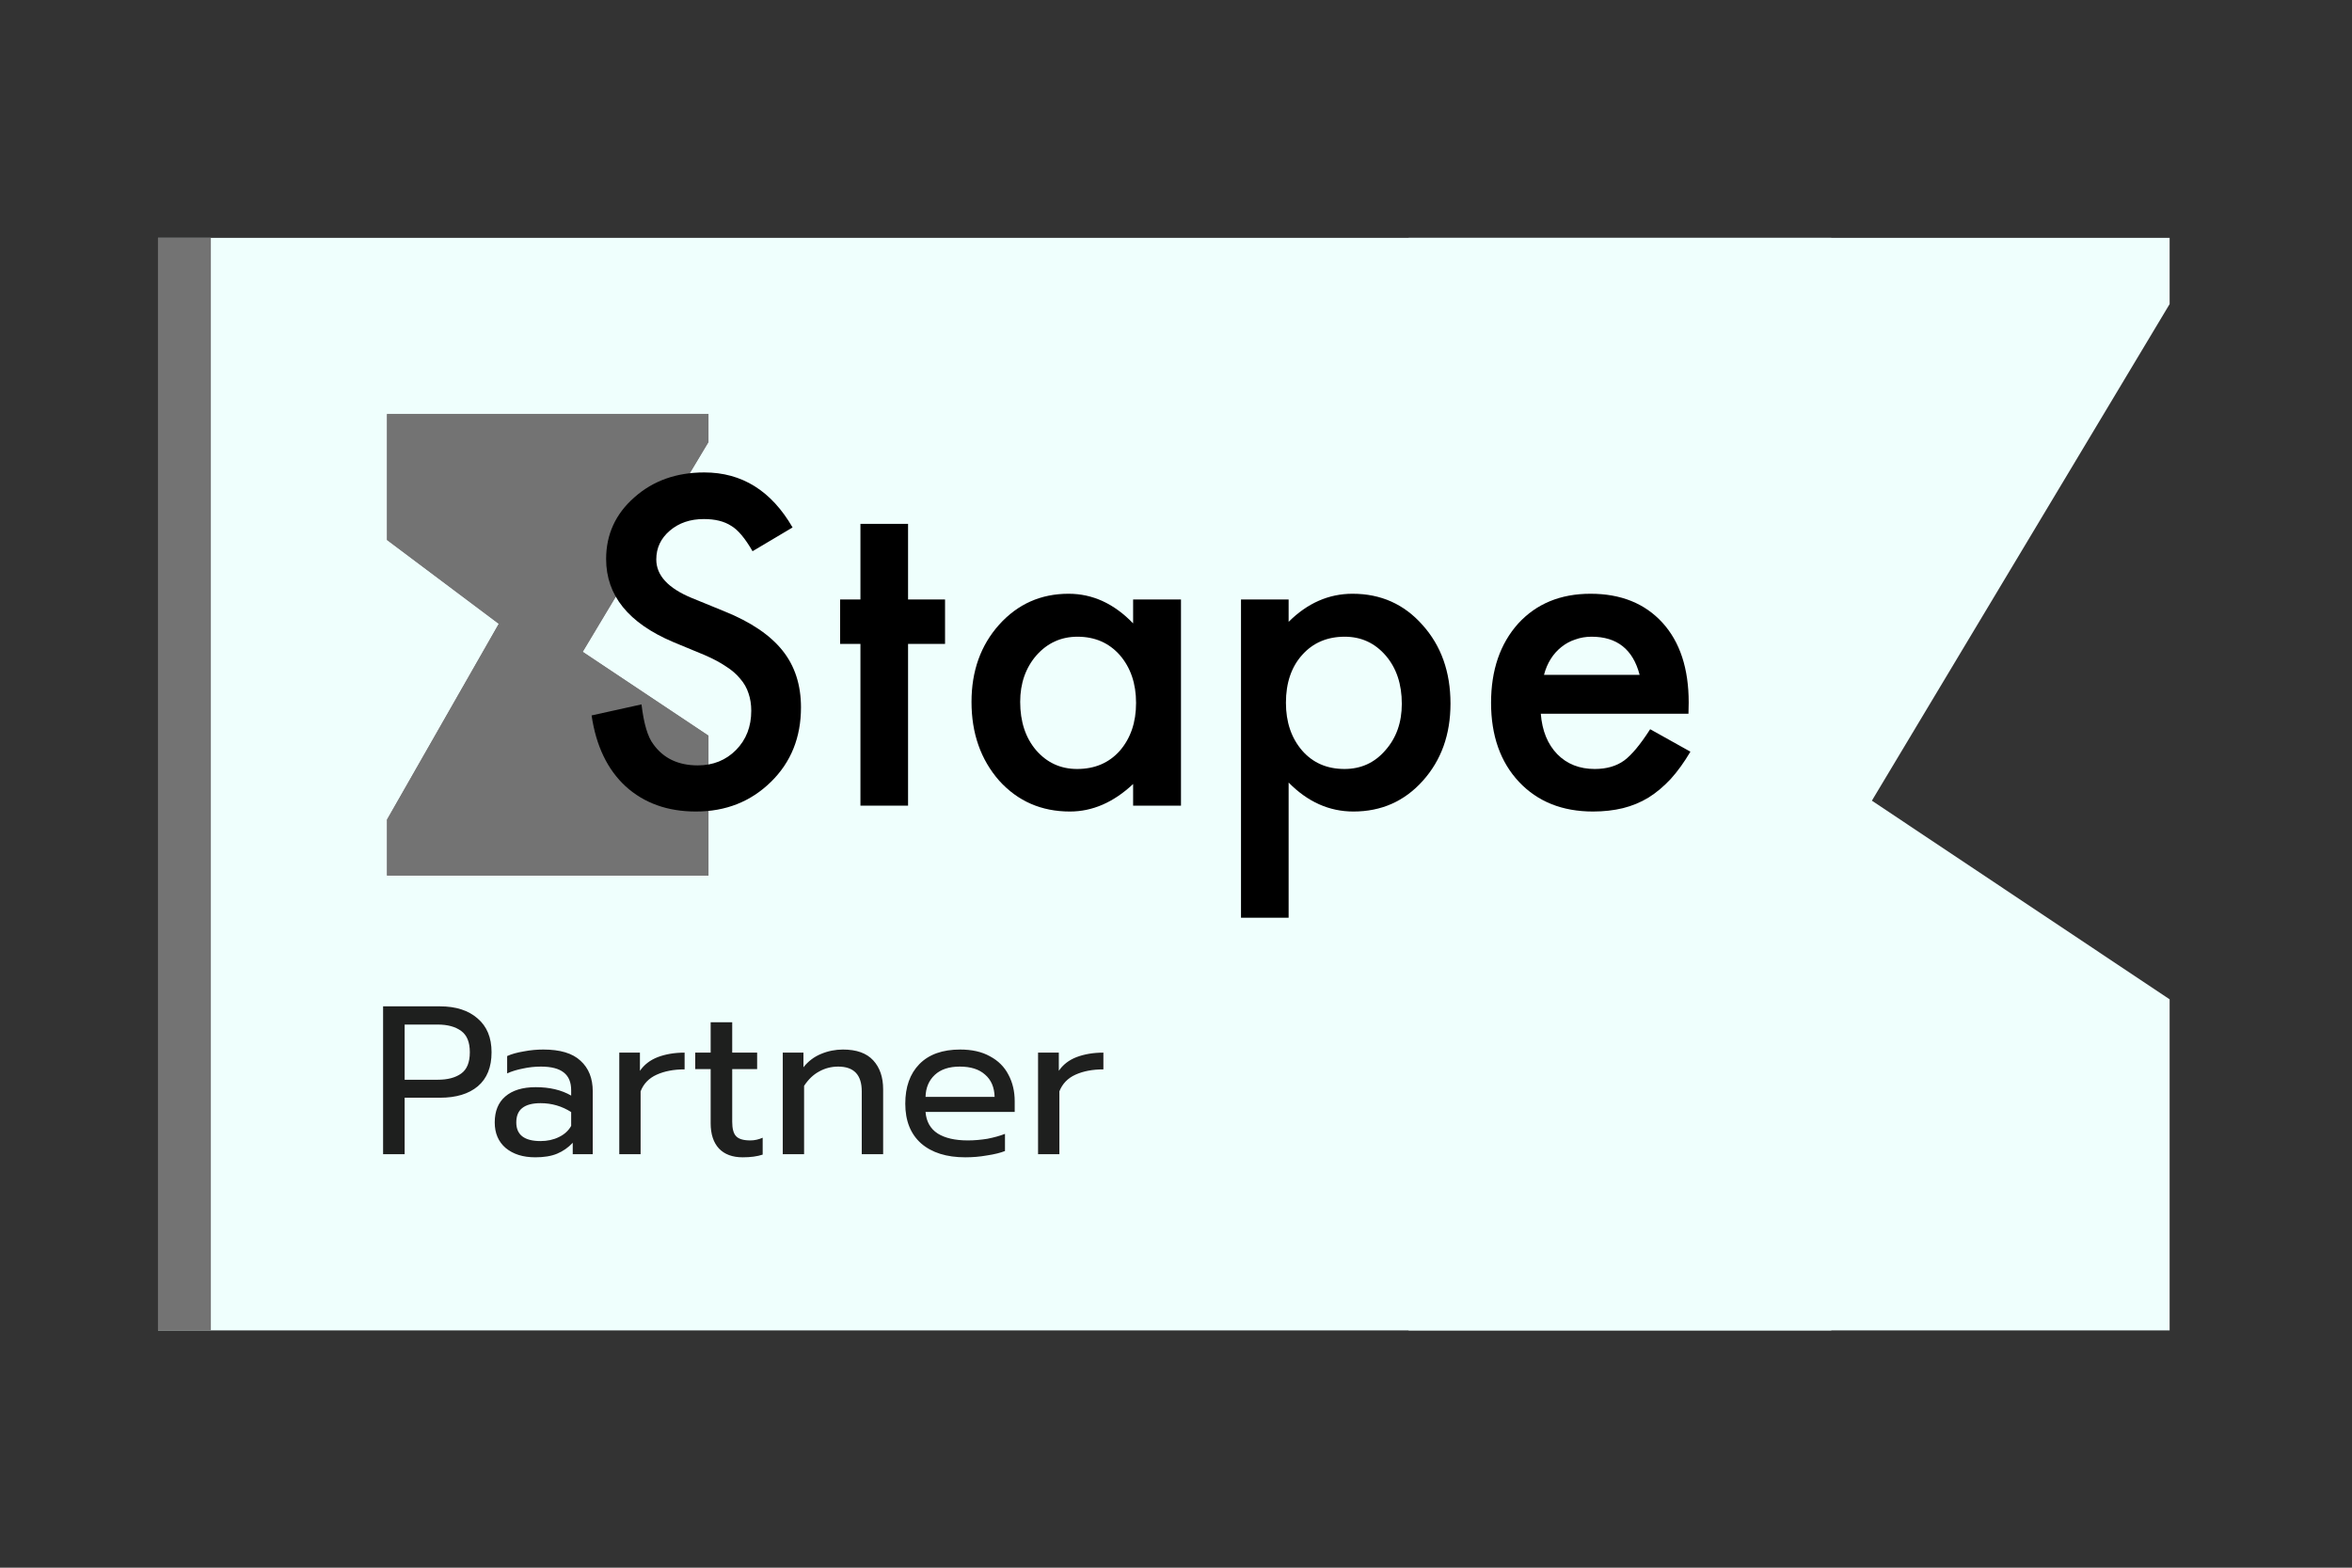
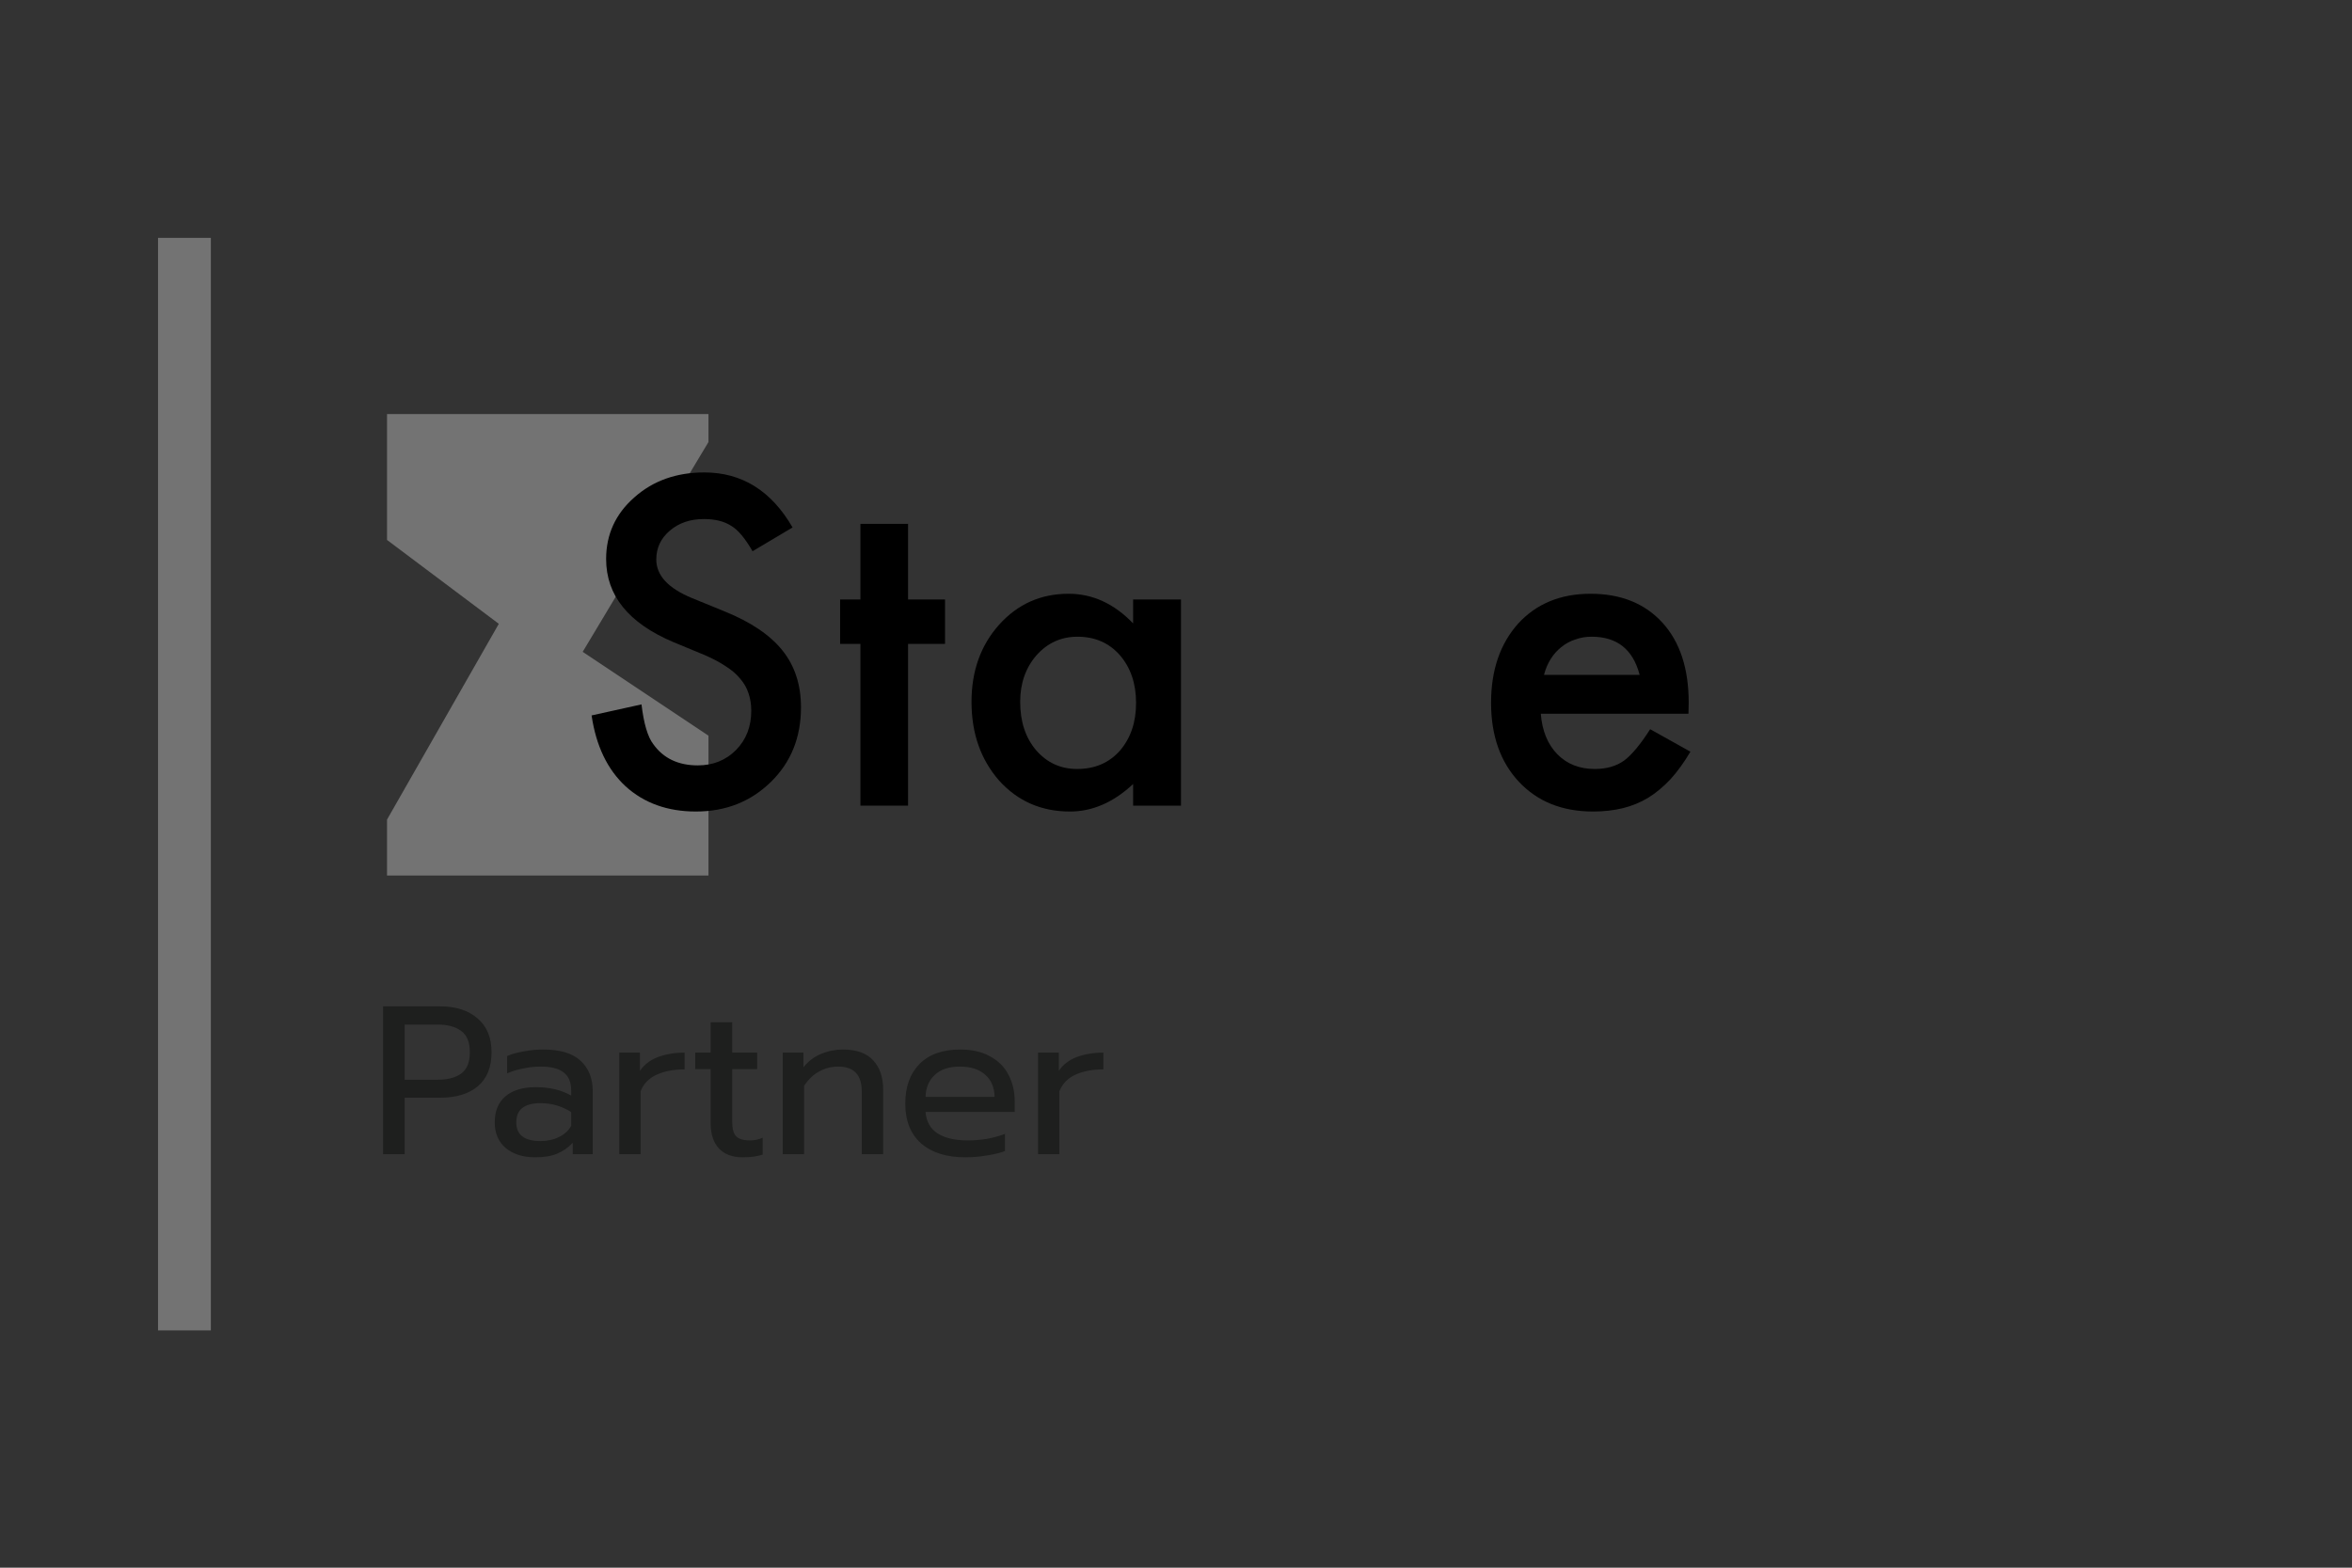
<svg xmlns="http://www.w3.org/2000/svg" width="150" zoomAndPan="magnify" viewBox="0 0 112.5 75" height="100" preserveAspectRatio="xMidYMid meet" version="1.2">
  <rect x="0" y="0" width="112.5" height="75" fill="#333333" stroke="none" />
  <defs>
    <clipPath id="bda606c8fa">
      <path d="M 7.469 11.379 L 88 11.379 L 88 63.648 L 7.469 63.648 Z M 7.469 11.379 " />
    </clipPath>
    <clipPath id="359d56d1bd">
-       <path d="M 67 11.379 L 104 11.379 L 104 63.648 L 67 63.648 Z M 67 11.379 " />
+       <path d="M 67 11.379 L 104 11.379 L 104 63.648 L 67 63.648 Z " />
    </clipPath>
    <clipPath id="9eaad9c570">
      <path d="M 7.469 11.379 L 11 11.379 L 11 63.648 L 7.469 63.648 Z M 7.469 11.379 " />
    </clipPath>
  </defs>
  <g id="c1c15078f3">
    <g clip-rule="nonzero" clip-path="url(#bda606c8fa)">
-       <path style=" stroke:none;fill-rule:nonzero;fill:#effffd;fill-opacity:1;" d="M 7.559 11.379 L 87.594 11.379 L 87.594 63.648 L 7.559 63.648 Z M 7.559 11.379 " />
-     </g>
+       </g>
    <g clip-rule="nonzero" clip-path="url(#359d56d1bd)">
-       <path style=" stroke:none;fill-rule:nonzero;fill:#effffd;fill-opacity:1;" d="M 103.777 14.547 L 89.535 38.305 L 103.777 47.809 L 103.777 63.648 L 67.375 63.648 L 67.375 57.312 L 80.035 35.137 L 67.375 25.633 L 67.375 11.379 L 103.777 11.379 Z M 103.777 14.547 " />
-     </g>
+       </g>
    <path style=" stroke:none;fill-rule:nonzero;fill:#1e1f1e;fill-opacity:1;" d="M 18.324 48.145 L 21.047 48.145 C 21.809 48.145 22.406 48.34 22.844 48.723 C 23.289 49.102 23.512 49.641 23.512 50.34 C 23.512 51.055 23.293 51.598 22.855 51.969 C 22.418 52.336 21.812 52.516 21.047 52.516 L 19.355 52.516 L 19.355 55.219 L 18.324 55.219 Z M 20.934 51.656 C 21.406 51.656 21.781 51.559 22.055 51.363 C 22.332 51.168 22.473 50.828 22.473 50.34 C 22.473 49.855 22.332 49.516 22.055 49.32 C 21.781 49.117 21.406 49.016 20.934 49.016 L 19.355 49.016 L 19.355 51.656 Z M 25.605 55.367 C 25.016 55.367 24.547 55.219 24.188 54.922 C 23.836 54.621 23.664 54.211 23.664 53.699 C 23.664 53.16 23.832 52.746 24.168 52.457 C 24.512 52.16 24.996 52.012 25.625 52.012 C 26.289 52.012 26.855 52.145 27.32 52.414 L 27.32 52.16 C 27.32 51.777 27.203 51.496 26.969 51.312 C 26.738 51.125 26.375 51.027 25.875 51.027 C 25.578 51.027 25.289 51.059 25.008 51.121 C 24.73 51.176 24.48 51.25 24.258 51.352 L 24.258 50.523 C 24.461 50.43 24.723 50.355 25.047 50.301 C 25.371 50.238 25.684 50.211 25.988 50.211 C 26.789 50.211 27.383 50.387 27.766 50.746 C 28.156 51.098 28.352 51.586 28.352 52.211 L 28.352 55.219 L 27.395 55.219 L 27.395 54.672 C 27.184 54.898 26.934 55.074 26.645 55.195 C 26.363 55.312 26.016 55.367 25.605 55.367 Z M 25.855 54.59 C 26.18 54.59 26.473 54.527 26.734 54.398 C 27 54.27 27.195 54.09 27.32 53.863 L 27.32 53.203 C 26.883 52.922 26.395 52.777 25.855 52.777 C 25.465 52.777 25.172 52.855 24.977 53.012 C 24.789 53.16 24.695 53.391 24.695 53.699 C 24.695 54.293 25.082 54.59 25.855 54.59 Z M 29.621 50.359 L 30.609 50.359 L 30.609 51.23 C 30.812 50.934 31.098 50.715 31.461 50.574 C 31.832 50.434 32.258 50.359 32.746 50.359 L 32.746 51.16 C 32.227 51.16 31.781 51.246 31.41 51.414 C 31.039 51.582 30.781 51.848 30.641 52.211 L 30.641 55.219 L 29.621 55.219 Z M 35.527 55.367 C 35.035 55.367 34.656 55.227 34.387 54.945 C 34.125 54.66 33.992 54.258 33.992 53.738 L 33.992 51.148 L 33.254 51.148 L 33.254 50.359 L 33.992 50.359 L 33.992 48.906 L 35.023 48.906 L 35.023 50.359 L 36.215 50.359 L 36.215 51.148 L 35.023 51.148 L 35.023 53.668 C 35.023 53.992 35.082 54.223 35.207 54.355 C 35.332 54.492 35.562 54.559 35.891 54.559 C 36.09 54.559 36.285 54.516 36.48 54.43 L 36.48 55.238 C 36.223 55.324 35.906 55.367 35.527 55.367 Z M 37.441 50.359 L 38.43 50.359 L 38.43 51.059 C 38.66 50.77 38.938 50.559 39.27 50.422 C 39.605 50.281 39.957 50.211 40.32 50.211 C 40.969 50.211 41.449 50.383 41.766 50.727 C 42.082 51.07 42.242 51.531 42.242 52.113 L 42.242 55.219 L 41.219 55.219 L 41.219 52.211 C 41.219 51.422 40.844 51.027 40.09 51.027 C 39.766 51.027 39.461 51.105 39.18 51.262 C 38.902 51.41 38.664 51.641 38.461 51.949 L 38.461 55.219 L 37.441 55.219 Z M 46.172 55.367 C 45.273 55.367 44.57 55.145 44.059 54.703 C 43.551 54.25 43.301 53.617 43.301 52.801 C 43.301 52.004 43.523 51.371 43.977 50.906 C 44.434 50.441 45.086 50.211 45.926 50.211 C 46.488 50.211 46.961 50.316 47.352 50.535 C 47.742 50.742 48.039 51.035 48.234 51.414 C 48.434 51.785 48.535 52.211 48.535 52.688 L 48.535 53.195 L 44.27 53.195 C 44.305 53.652 44.496 53.996 44.848 54.227 C 45.203 54.449 45.684 54.559 46.293 54.559 C 46.602 54.559 46.914 54.531 47.23 54.48 C 47.547 54.418 47.828 54.34 48.07 54.246 L 48.07 55.066 C 47.855 55.152 47.57 55.223 47.211 55.277 C 46.859 55.34 46.516 55.367 46.172 55.367 Z M 47.574 52.477 C 47.562 52.016 47.41 51.664 47.121 51.414 C 46.836 51.156 46.434 51.027 45.906 51.027 C 45.395 51.027 44.996 51.16 44.715 51.422 C 44.43 51.688 44.281 52.039 44.27 52.477 Z M 49.652 50.359 L 50.645 50.359 L 50.645 51.23 C 50.844 50.934 51.129 50.715 51.492 50.574 C 51.863 50.434 52.289 50.359 52.777 50.359 L 52.777 51.16 C 52.258 51.16 51.812 51.246 51.441 51.414 C 51.07 51.582 50.816 51.848 50.672 52.211 L 50.672 55.219 L 49.652 55.219 Z M 49.652 50.359 " />
-     <path style=" stroke:none;fill-rule:nonzero;fill:#737373;fill-opacity:1;" d="M 33.887 21.148 L 27.871 31.184 L 33.887 35.195 L 33.887 41.887 L 18.512 41.887 L 18.512 39.211 L 23.859 29.844 L 18.512 25.832 L 18.512 19.809 L 33.887 19.809 Z M 33.887 21.148 " />
    <path style=" stroke:none;fill-rule:nonzero;fill:#737373;fill-opacity:1;" d="M 33.887 21.148 L 27.871 31.184 L 33.887 35.195 L 33.887 41.887 L 18.512 41.887 L 18.512 39.211 L 23.859 29.844 L 18.512 25.832 L 18.512 19.809 L 33.887 19.809 Z M 33.887 21.148 " />
    <path style=" stroke:none;fill-rule:nonzero;fill:#000000;fill-opacity:1;" d="M 37.91 25.234 L 35.996 26.371 C 35.637 25.75 35.297 25.344 34.973 25.156 C 34.637 24.938 34.203 24.832 33.668 24.832 C 33.016 24.832 32.473 25.016 32.039 25.387 C 31.609 25.754 31.391 26.211 31.391 26.766 C 31.391 27.527 31.957 28.141 33.09 28.609 L 34.648 29.246 C 35.918 29.758 36.844 30.387 37.434 31.129 C 38.02 31.863 38.312 32.77 38.312 33.844 C 38.312 35.281 37.832 36.469 36.875 37.406 C 35.91 38.352 34.715 38.824 33.285 38.824 C 31.93 38.824 30.809 38.422 29.926 37.621 C 29.055 36.816 28.512 35.688 28.297 34.227 L 30.684 33.699 C 30.793 34.617 30.98 35.254 31.25 35.605 C 31.734 36.281 32.445 36.617 33.375 36.617 C 34.109 36.617 34.719 36.371 35.207 35.879 C 35.691 35.387 35.934 34.762 35.934 34.004 C 35.934 33.699 35.891 33.426 35.805 33.176 C 35.723 32.918 35.59 32.684 35.41 32.477 C 35.234 32.258 35.004 32.059 34.719 31.879 C 34.438 31.688 34.102 31.512 33.707 31.34 L 32.199 30.715 C 30.062 29.809 28.992 28.484 28.992 26.746 C 28.992 25.57 29.441 24.586 30.34 23.797 C 31.234 23 32.352 22.602 33.688 22.602 C 35.488 22.602 36.895 23.48 37.91 25.234 Z M 37.91 25.234 " />
    <path style=" stroke:none;fill-rule:nonzero;fill:#000000;fill-opacity:1;" d="M 43.434 30.805 L 43.434 38.543 L 41.156 38.543 L 41.156 30.805 L 40.184 30.805 L 40.184 28.68 L 41.156 28.68 L 41.156 25.062 L 43.434 25.062 L 43.434 28.68 L 45.203 28.68 L 45.203 30.805 Z M 43.434 30.805 " />
    <path style=" stroke:none;fill-rule:nonzero;fill:#000000;fill-opacity:1;" d="M 54.199 28.68 L 56.488 28.68 L 56.488 38.543 L 54.199 38.543 L 54.199 37.508 C 53.262 38.387 52.254 38.824 51.176 38.824 C 49.812 38.824 48.684 38.332 47.793 37.348 C 46.91 36.34 46.469 35.086 46.469 33.578 C 46.469 32.102 46.91 30.867 47.793 29.883 C 48.68 28.898 49.785 28.406 51.113 28.406 C 52.262 28.406 53.289 28.879 54.199 29.824 Z M 48.797 33.578 C 48.797 34.523 49.051 35.293 49.555 35.887 C 50.074 36.488 50.73 36.789 51.52 36.789 C 52.363 36.789 53.043 36.5 53.562 35.918 C 54.082 35.316 54.34 34.555 54.34 33.629 C 54.34 32.707 54.082 31.941 53.562 31.34 C 53.043 30.754 52.367 30.461 51.539 30.461 C 50.758 30.461 50.102 30.758 49.574 31.352 C 49.055 31.953 48.797 32.695 48.797 33.578 Z M 48.797 33.578 " />
-     <path style=" stroke:none;fill-rule:nonzero;fill:#000000;fill-opacity:1;" d="M 61.637 43.906 L 59.359 43.906 L 59.359 28.68 L 61.637 28.68 L 61.637 29.75 C 62.535 28.855 63.555 28.406 64.695 28.406 C 66.051 28.406 67.164 28.906 68.043 29.902 C 68.934 30.895 69.379 32.148 69.379 33.66 C 69.379 35.141 68.938 36.371 68.055 37.355 C 67.176 38.336 66.07 38.824 64.734 38.824 C 63.582 38.824 62.547 38.363 61.637 37.438 Z M 67.051 33.672 C 67.051 32.727 66.793 31.957 66.281 31.363 C 65.762 30.762 65.109 30.461 64.32 30.461 C 63.484 30.461 62.805 30.75 62.285 31.332 C 61.766 31.91 61.508 32.676 61.508 33.621 C 61.508 34.543 61.766 35.309 62.285 35.91 C 62.797 36.496 63.473 36.789 64.309 36.789 C 65.098 36.789 65.75 36.492 66.262 35.898 C 66.789 35.305 67.051 34.562 67.051 33.672 Z M 67.051 33.672 " />
    <path style=" stroke:none;fill-rule:nonzero;fill:#000000;fill-opacity:1;" d="M 80.762 34.145 L 73.699 34.145 C 73.762 34.957 74.023 35.602 74.488 36.082 C 74.953 36.555 75.551 36.789 76.281 36.789 C 76.848 36.789 77.316 36.652 77.688 36.383 C 78.051 36.113 78.465 35.613 78.93 34.887 L 80.855 35.961 C 80.559 36.465 80.242 36.902 79.914 37.266 C 79.582 37.621 79.227 37.922 78.852 38.156 C 78.473 38.387 78.062 38.555 77.625 38.664 C 77.188 38.77 76.711 38.824 76.199 38.824 C 74.727 38.824 73.547 38.352 72.656 37.406 C 71.766 36.457 71.32 35.191 71.32 33.621 C 71.32 32.059 71.754 30.797 72.617 29.832 C 73.488 28.883 74.641 28.406 76.078 28.406 C 77.527 28.406 78.676 28.867 79.52 29.793 C 80.355 30.711 80.773 31.984 80.773 33.609 Z M 78.426 32.285 C 78.109 31.066 77.344 30.461 76.129 30.461 C 75.852 30.461 75.594 30.504 75.348 30.594 C 75.105 30.672 74.883 30.793 74.68 30.957 C 74.484 31.113 74.316 31.301 74.176 31.523 C 74.035 31.746 73.926 32 73.852 32.285 Z M 78.426 32.285 " />
    <g clip-rule="nonzero" clip-path="url(#9eaad9c570)">
      <path style=" stroke:none;fill-rule:nonzero;fill:#737373;fill-opacity:1;" d="M 7.559 11.379 L 10.086 11.379 L 10.086 63.648 L 7.559 63.648 Z M 7.559 11.379 " />
    </g>
  </g>
</svg>